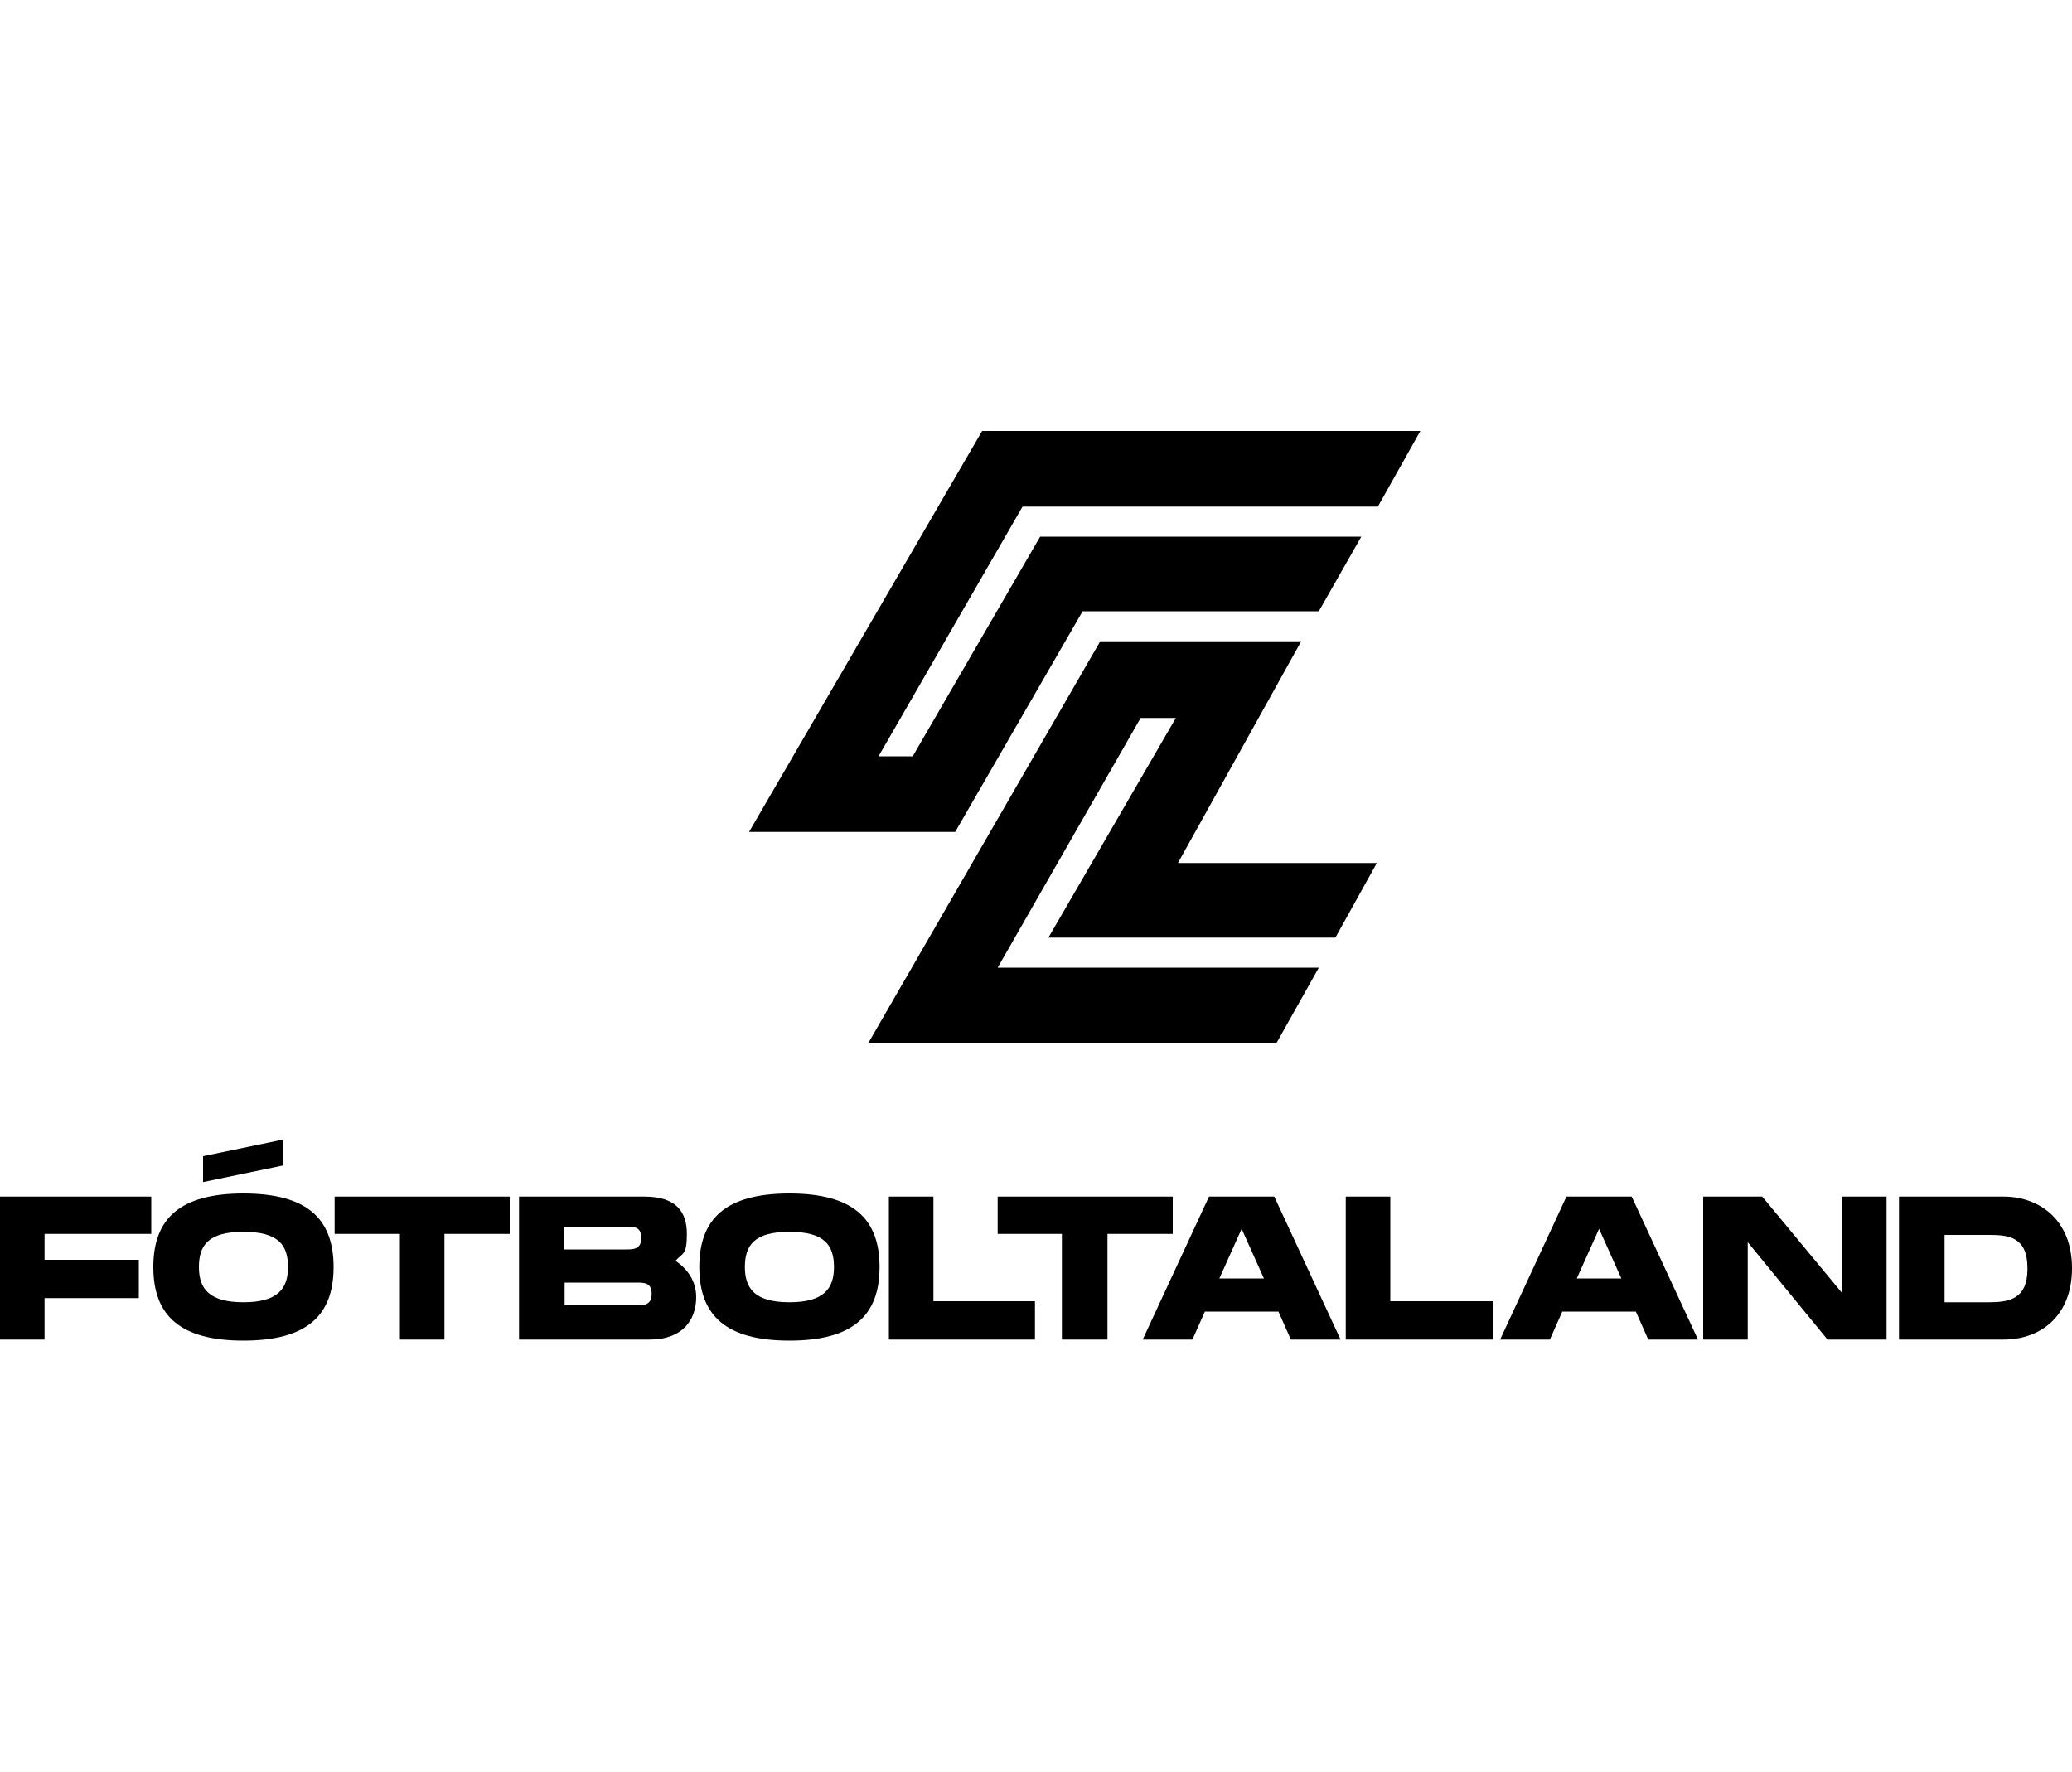
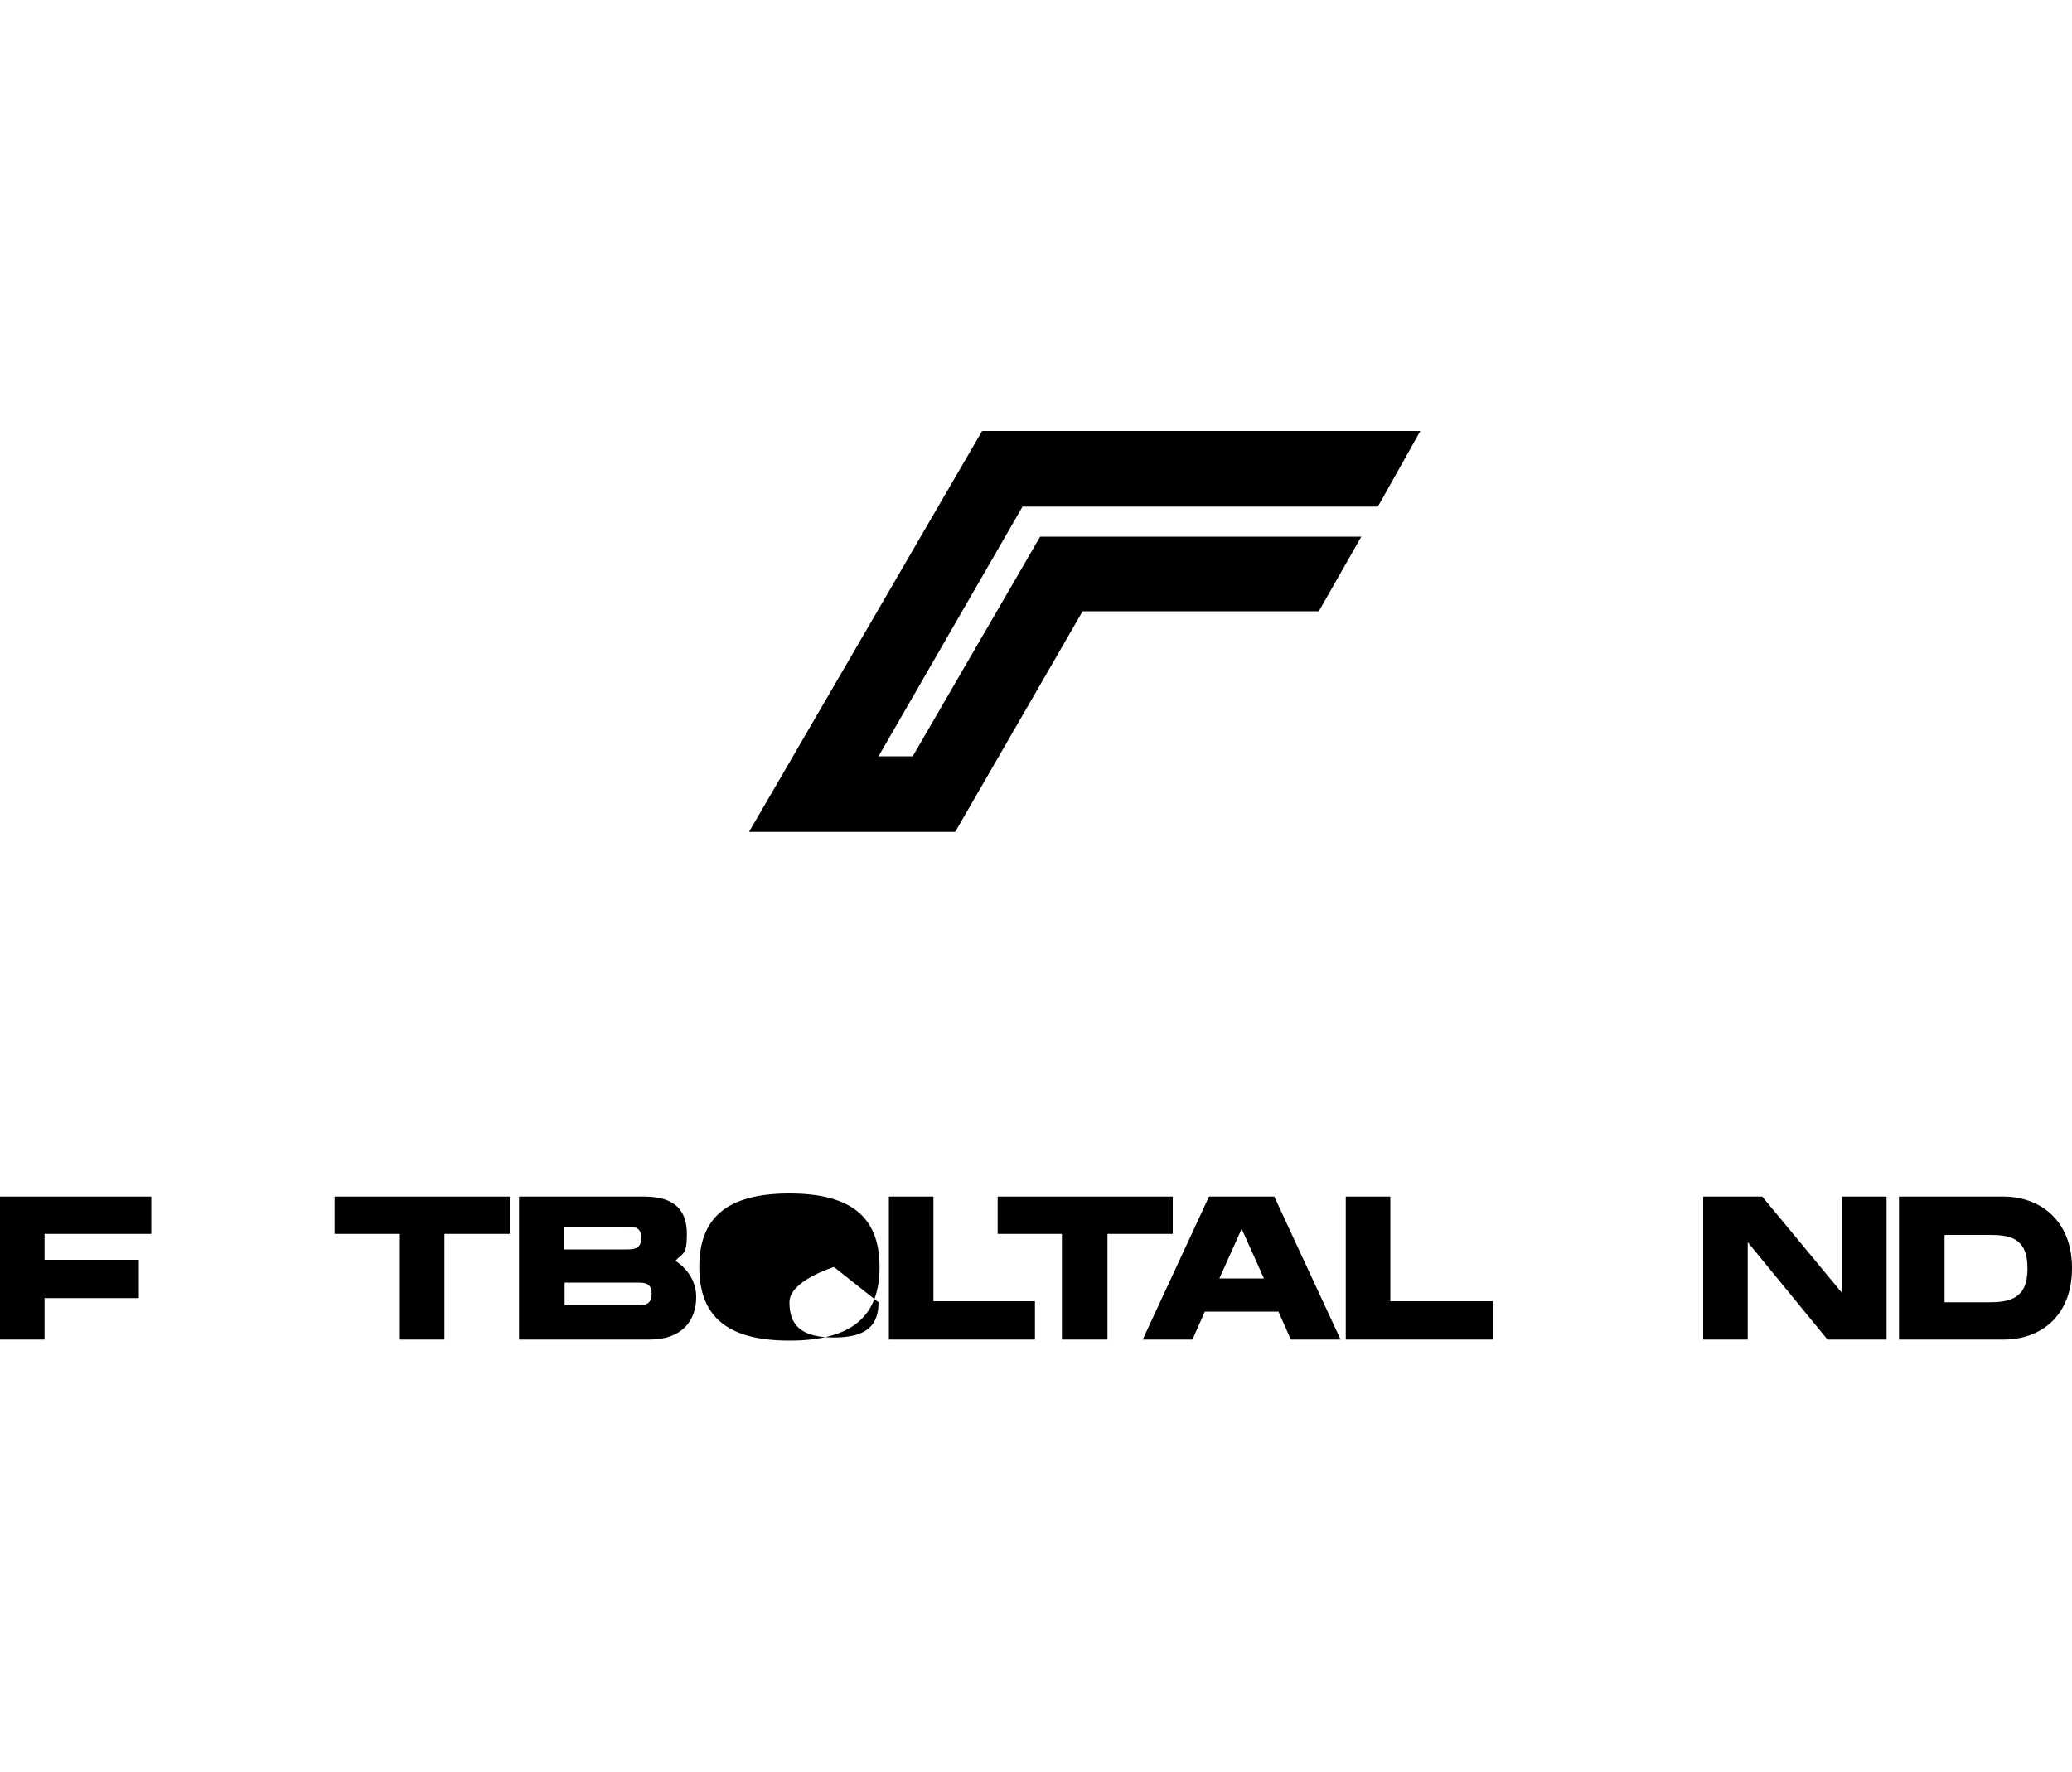
<svg xmlns="http://www.w3.org/2000/svg" id="Layer_1" version="1.1" viewBox="0 0 200 171">
  <polygon points="0 115.5 0 129.3 4.3 129.3 4.3 125.3 13.4 125.3 13.4 121.6 4.3 121.6 4.3 119.1 14.6 119.1 14.6 115.5 0 115.5" />
-   <path d="M27.3,110v2.5l-7.7,1.6v-2.5l7.7-1.6ZM27.8,122.3c0-2.1-.9-3.4-4.3-3.4s-4.3,1.3-4.3,3.4,1,3.4,4.3,3.4,4.3-1.3,4.3-3.4M14.8,122.3c0-4.7,2.6-7.1,8.7-7.1s8.7,2.4,8.7,7.1-2.6,7.1-8.7,7.1-8.7-2.4-8.7-7.1" />
  <polygon points="32.3 115.5 32.3 119.1 38.6 119.1 38.6 129.3 42.9 129.3 42.9 119.1 49.2 119.1 49.2 115.5 32.3 115.5" />
  <g>
    <path d="M62.9,124.9c0-1.1-.7-1.1-1.5-1.1h-6.9v2.2h6.9c.7,0,1.5,0,1.5-1.1M54.4,120.6h6c.7,0,1.5,0,1.5-1.1s-.7-1.1-1.5-1.1h-6v2.2ZM67.2,125.2c0,2.3-1.4,4.1-4.5,4.1h-12.6v-13.8h12.1c3.1,0,4.1,1.5,4.1,3.6s-.4,1.8-1.1,2.6c1.2.8,2,2,2,3.5" />
-     <path d="M80.5,122.3c0-2.1-.9-3.4-4.3-3.4s-4.3,1.3-4.3,3.4,1,3.4,4.3,3.4,4.3-1.3,4.3-3.4M67.5,122.3c0-4.7,2.6-7.1,8.7-7.1s8.7,2.4,8.7,7.1-2.6,7.1-8.7,7.1-8.7-2.4-8.7-7.1" />
+     <path d="M80.5,122.3s-4.3,1.3-4.3,3.4,1,3.4,4.3,3.4,4.3-1.3,4.3-3.4M67.5,122.3c0-4.7,2.6-7.1,8.7-7.1s8.7,2.4,8.7,7.1-2.6,7.1-8.7,7.1-8.7-2.4-8.7-7.1" />
  </g>
  <polygon points="85.8 115.5 85.8 129.3 99.9 129.3 99.9 125.6 90.1 125.6 90.1 115.5 85.8 115.5" />
  <polygon points="96.3 115.5 96.3 119.1 102.5 119.1 102.5 129.3 106.9 129.3 106.9 119.1 113.2 119.1 113.2 115.5 96.3 115.5" />
  <path d="M119.8,118.5l2.2,4.9h-4.3l2.2-4.9ZM116.7,115.5l-6.4,13.8h4.8l1.2-2.7h7.1l1.2,2.7h4.8l-6.4-13.8h-6.2Z" />
  <polygon points="129.9 115.5 129.9 129.3 144.1 129.3 144.1 125.6 134.2 125.6 134.2 115.5 129.9 115.5" />
-   <path d="M154.3,118.5l2.2,4.9h-4.3l2.2-4.9ZM151.2,115.5l-6.4,13.8h4.8l1.2-2.7h7.1l1.2,2.7h4.8l-6.4-13.8h-6.2Z" />
  <polygon points="177.8 115.5 177.8 124.8 170.1 115.5 164.4 115.5 164.4 129.3 168.7 129.3 168.7 119.9 176.4 129.3 182.1 129.3 182.1 115.5 177.8 115.5" />
  <path d="M195.7,122.4c0-3-1.8-3.2-3.7-3.2h-4.3v6.5h4.3c1.9,0,3.7-.3,3.7-3.2M200,122.4c0,4.7-3.1,6.9-6.6,6.9h-10.1v-13.8h10.1c3.4,0,6.6,2.2,6.6,6.9" />
  <polygon points="94.8 41.6 72.3 80.3 92.2 80.3 104.5 59 127.3 59 131.4 51.8 100.4 51.8 88.1 73 84.8 73 98.7 48.9 133 48.9 137.1 41.6 94.8 41.6" />
-   <polygon points="128.9 90.5 132.9 83.3 113.7 83.3 125.6 61.9 106.2 61.9 83.8 100.7 123.2 100.7 127.3 93.4 96.3 93.4 110.1 69.3 113.5 69.3 101.2 90.5 128.9 90.5" />
</svg>